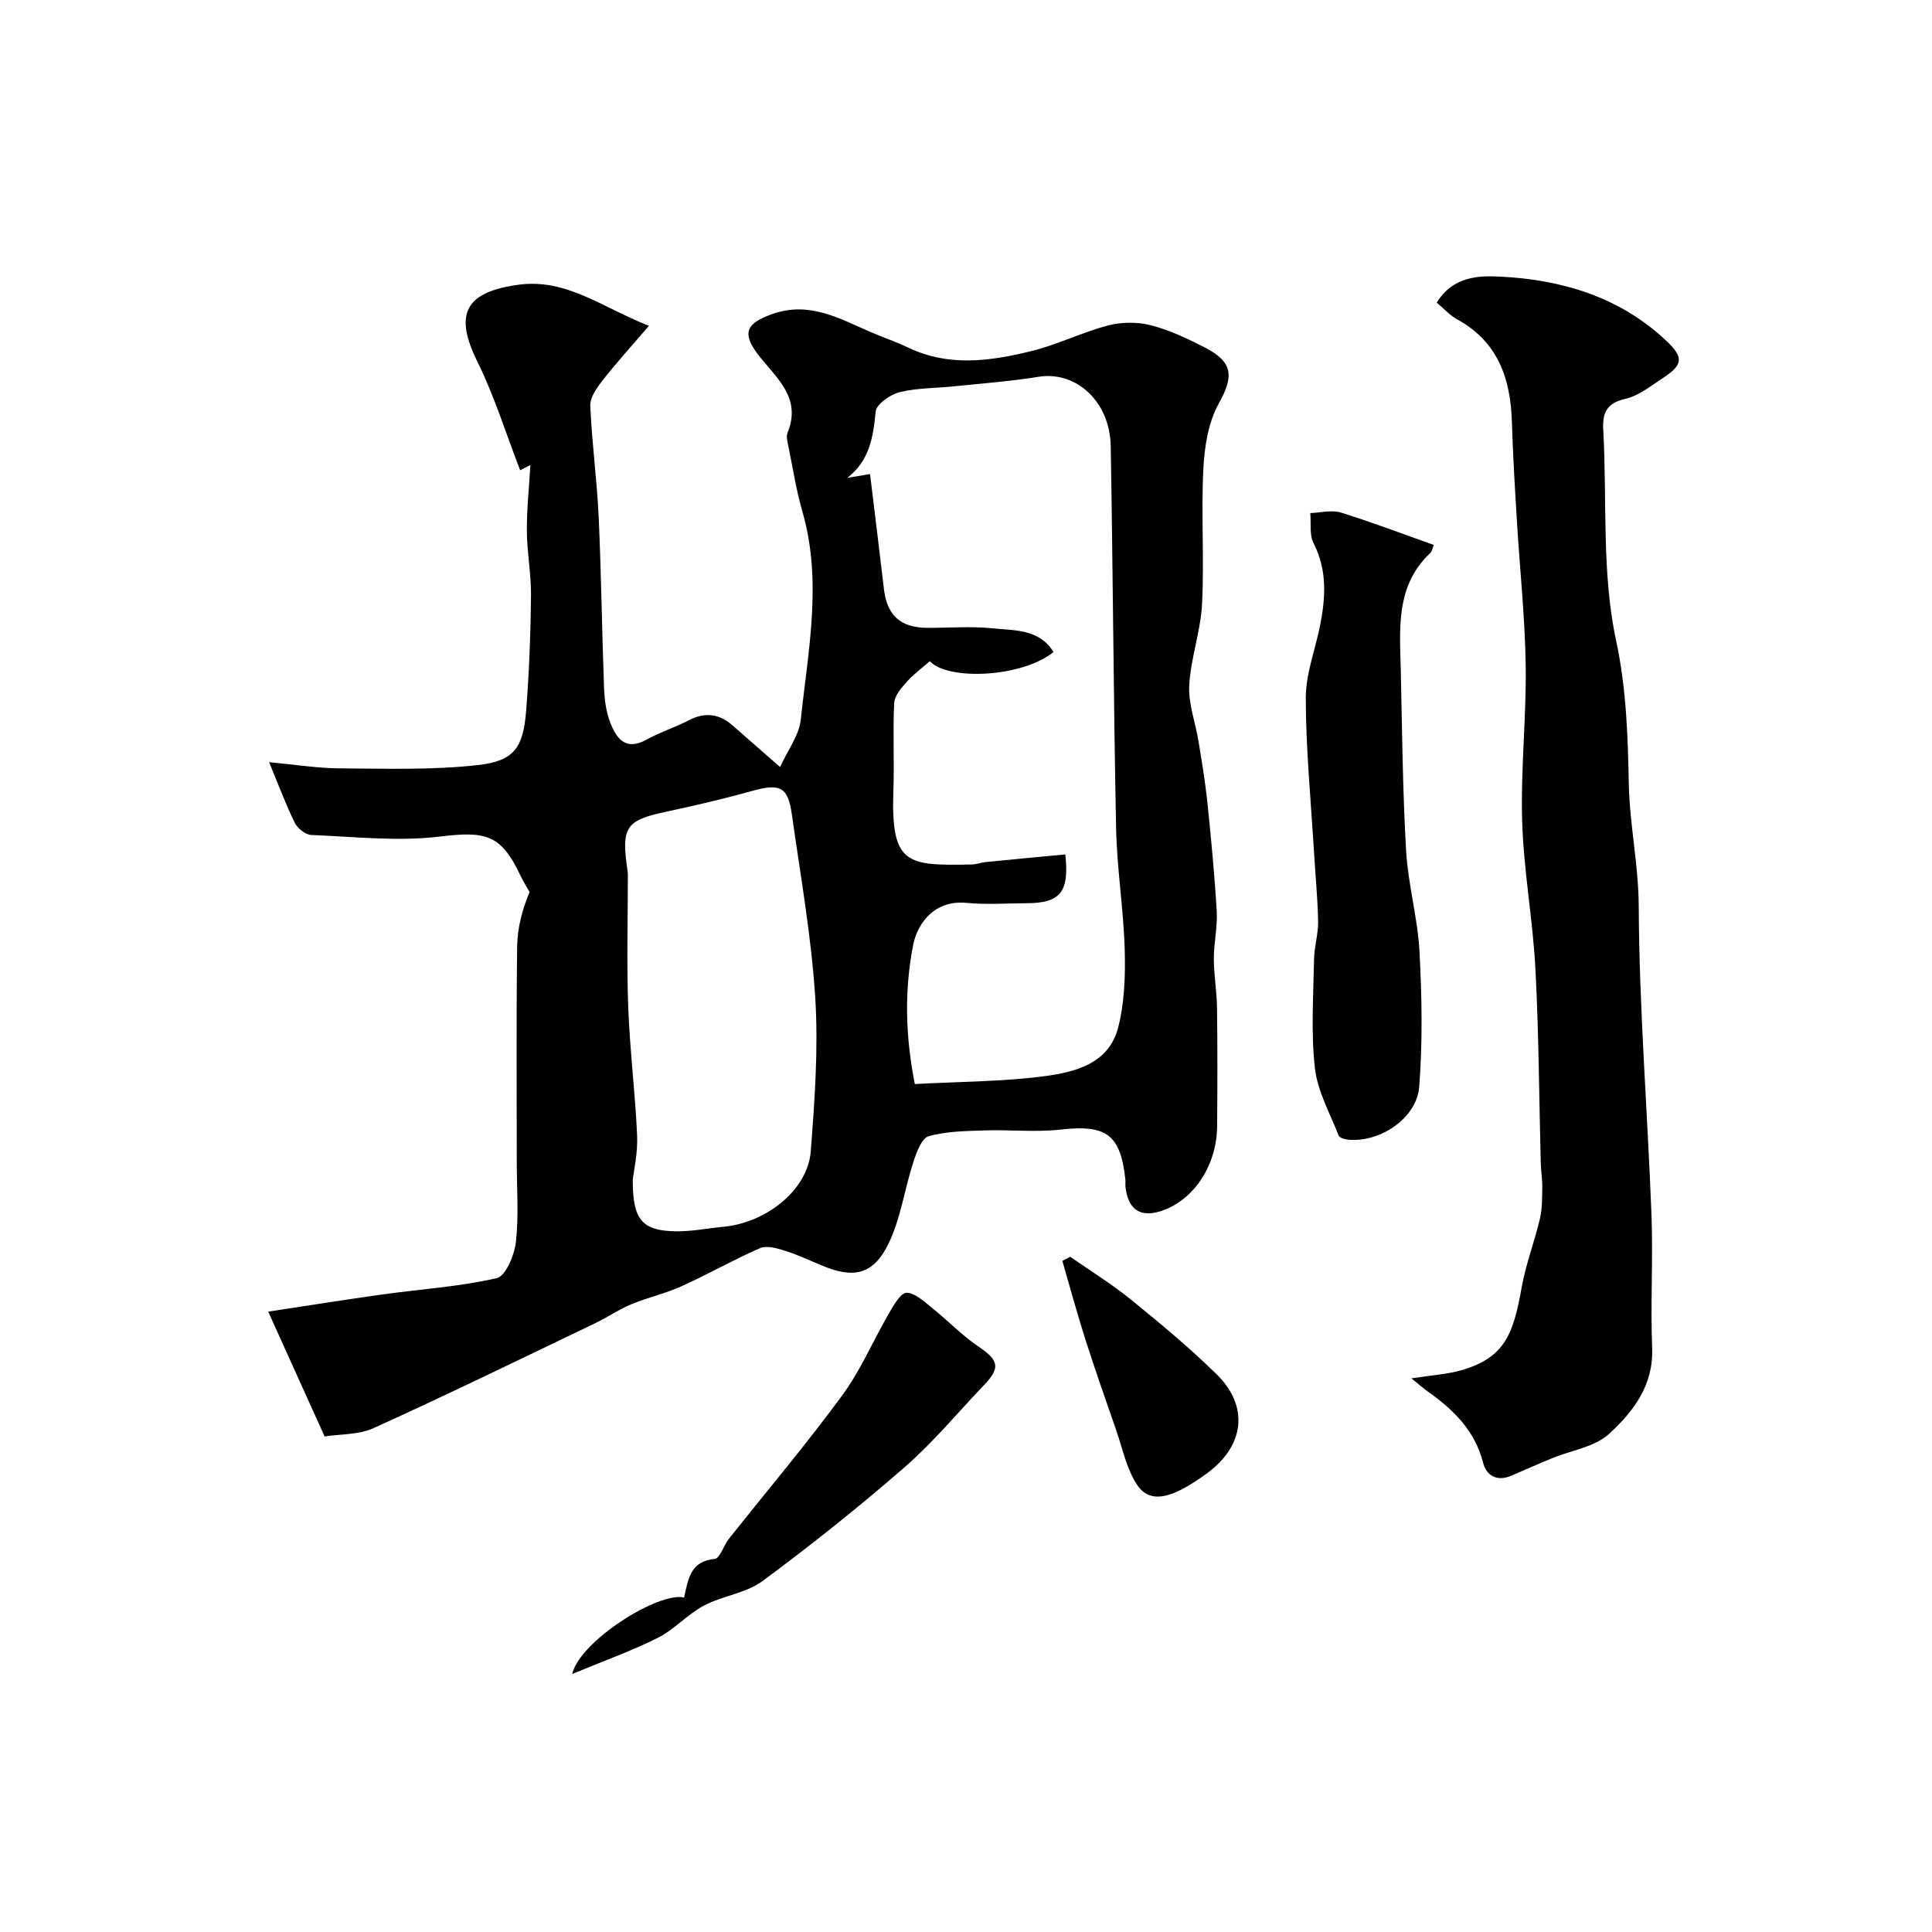
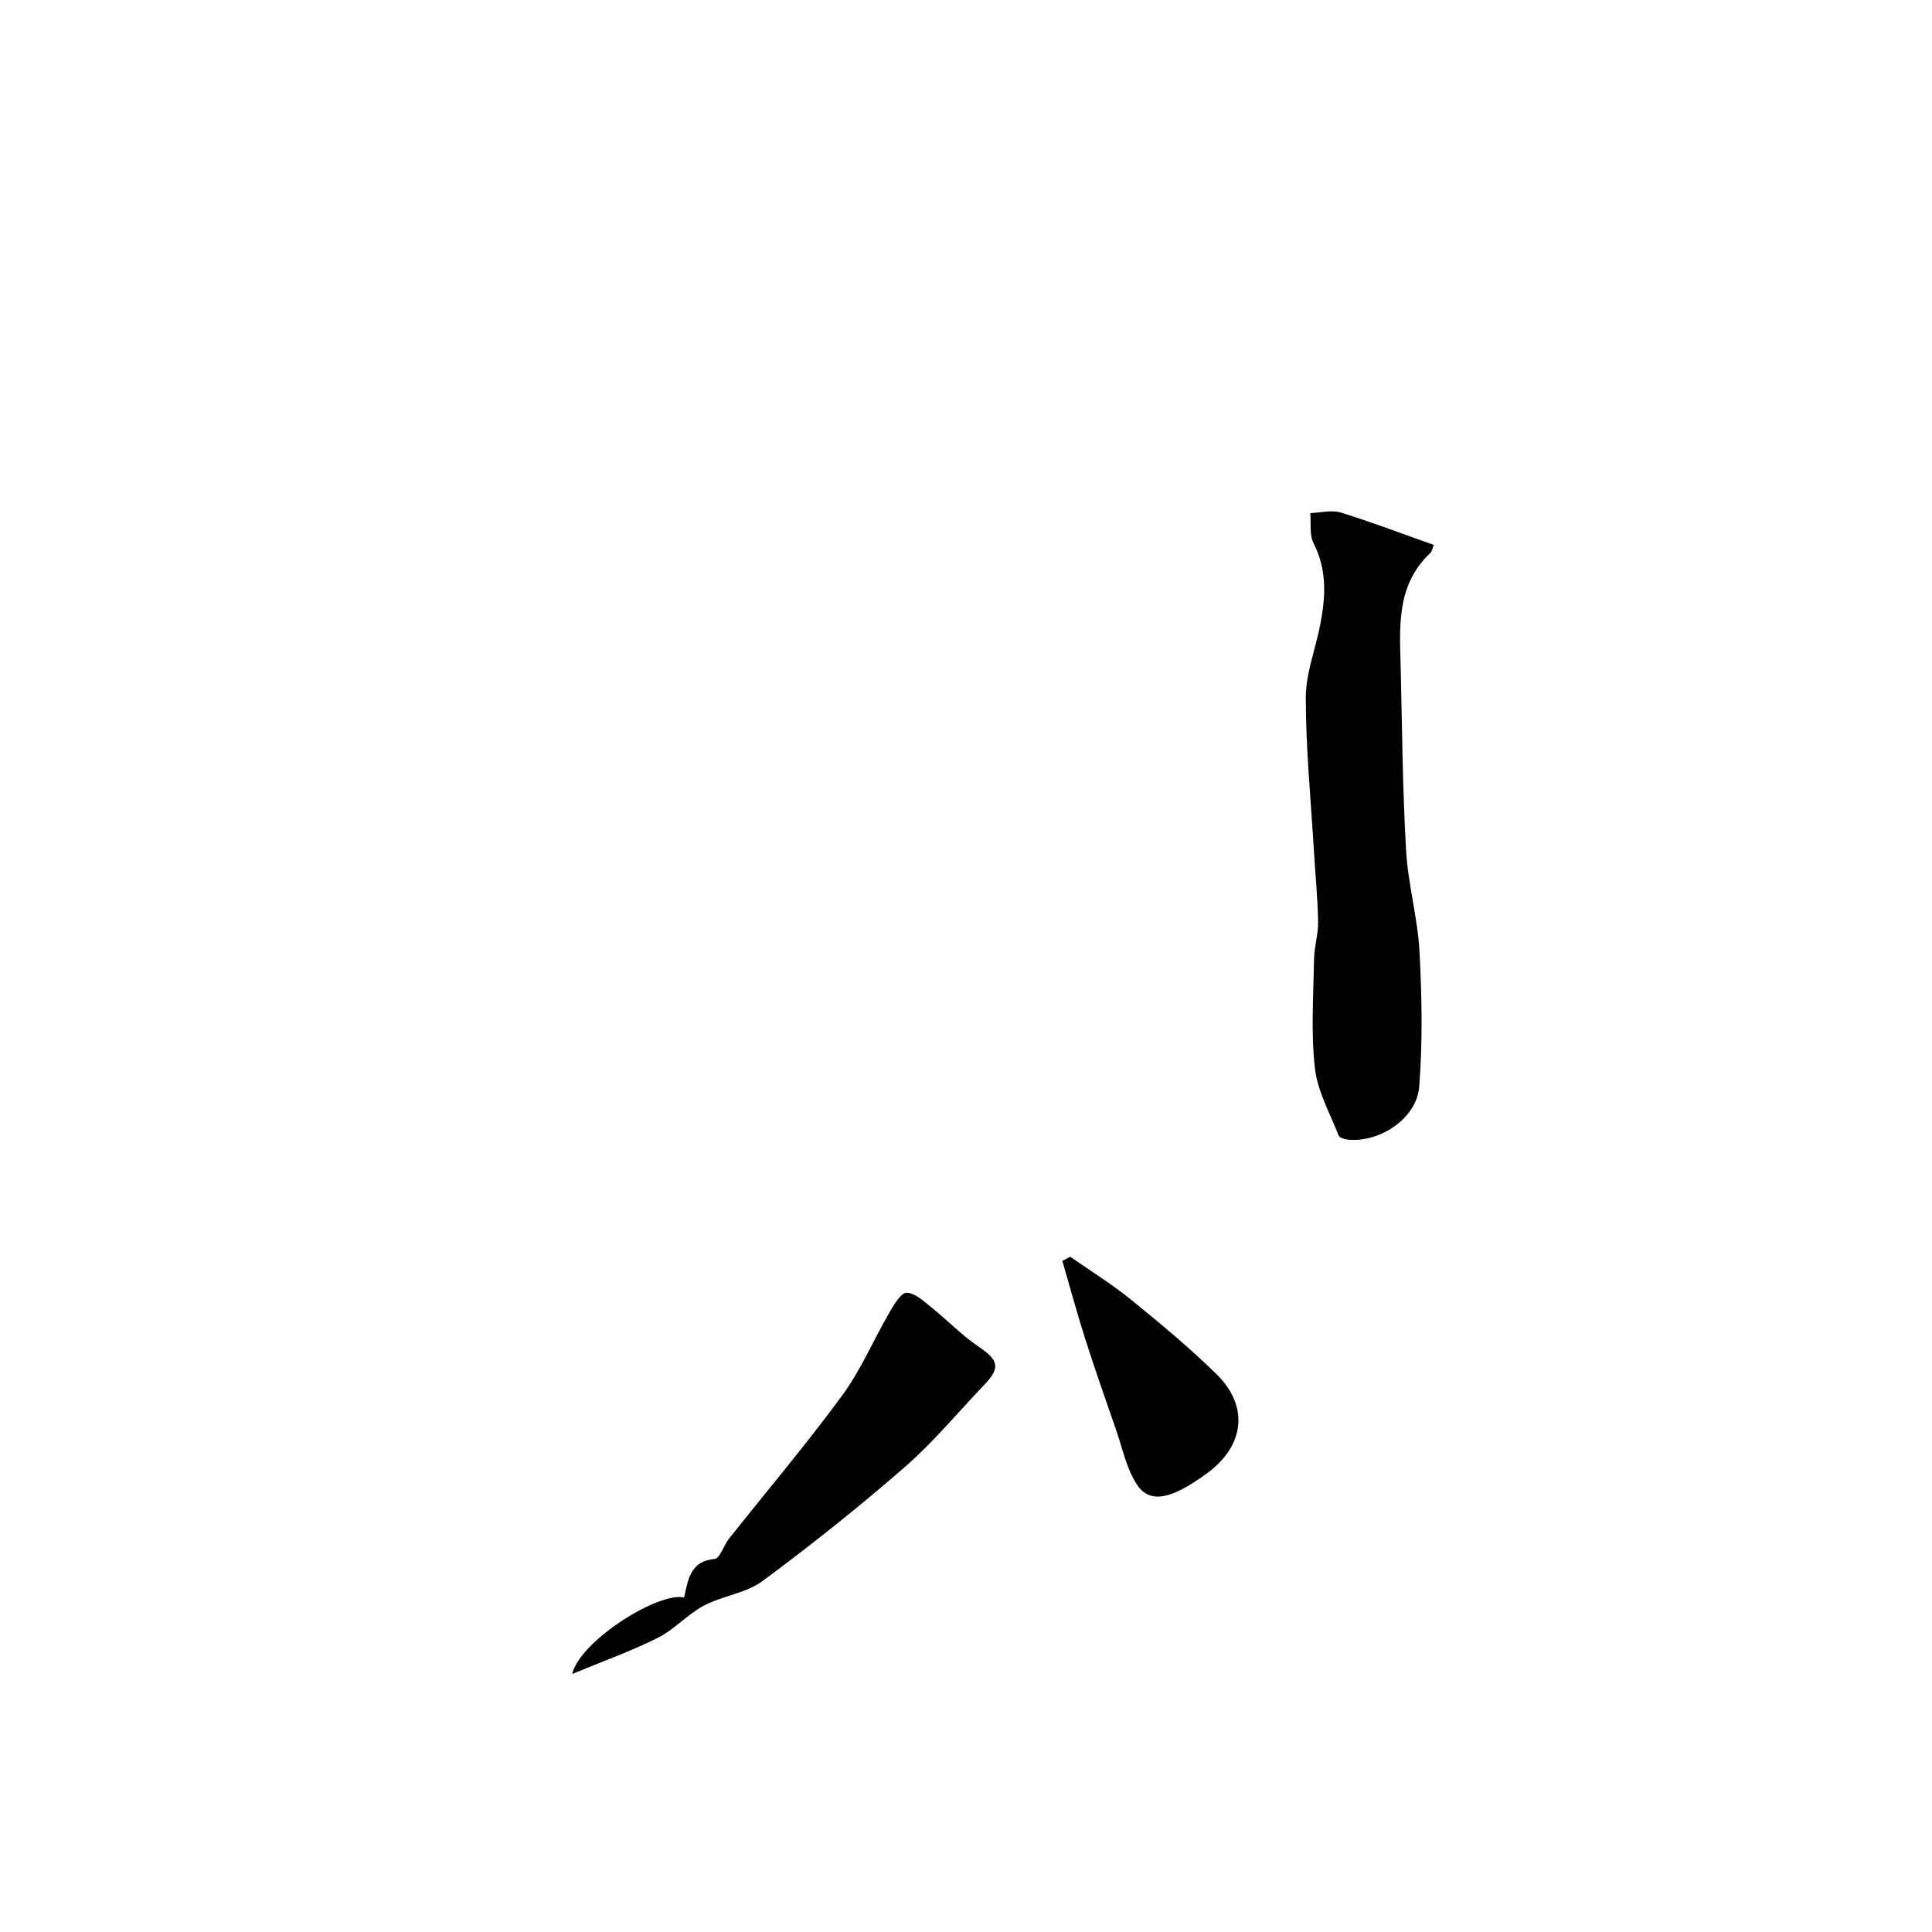
<svg xmlns="http://www.w3.org/2000/svg" enable-background="new 0 0 400 400" viewBox="0 0 400 400">
  <g fill="#000001">
-     <path d="m67.21 297.4c-4.12-9.12-7.79-17.24-11.68-25.84 8.19-1.24 15.84-2.47 23.51-3.54 7.95-1.11 16.01-1.61 23.8-3.39 1.86-.43 3.67-4.77 3.97-7.49.62-5.45.18-11.02.18-16.54 0-14.88-.11-29.76.08-44.64.05-3.81 1.03-7.61 2.58-11.27-.63-1.13-1.33-2.22-1.88-3.38-4.05-8.6-7.2-9.26-16.7-8.11-8.73 1.06-17.74.03-26.61-.33-1.2-.05-2.86-1.35-3.42-2.5-1.88-3.81-3.36-7.82-5.32-12.57 5.26.49 9.94 1.25 14.62 1.28 9.52.06 19.11.37 28.53-.67 7.61-.84 9.46-3.59 10.07-11.32.62-7.91.91-15.86 1-23.79.05-4.43-.83-8.87-.86-13.3-.03-4.54.46-9.09.73-13.72-.53.27-1.45.74-2.12 1.08-2.92-7.54-5.31-15.32-8.87-22.52-4.86-9.85-2.52-14.4 8.54-15.89 9.91-1.33 17.14 4.62 27 8.51-3.62 4.21-6.76 7.67-9.63 11.33-1.18 1.51-2.59 3.51-2.52 5.22.33 7.7 1.39 15.37 1.74 23.07.54 11.76.67 23.53 1.11 35.29.09 2.43.41 4.97 1.28 7.21 1.26 3.24 3.12 5.97 7.46 3.58 2.84-1.57 6-2.57 8.89-4.07 3.37-1.74 6.29-1.28 9.05 1.16 2.96 2.62 5.94 5.2 9.77 8.55 1.6-3.53 3.94-6.56 4.28-9.8 1.53-14.34 4.5-28.71.32-43.15-1.26-4.36-1.95-8.88-2.86-13.34-.2-.96-.53-2.12-.19-2.94 2.92-7.13-2.2-11.21-5.86-15.84-3.72-4.72-2.81-6.78 2.74-8.73 7.75-2.71 13.97 1.03 20.52 3.83 2.55 1.09 5.18 1.99 7.68 3.18 8.35 3.98 16.9 2.75 25.31.7 5.44-1.33 10.56-3.91 15.98-5.33 2.8-.73 6.09-.75 8.88-.03 3.89 1.01 7.63 2.79 11.23 4.64 5.87 3.04 5.86 6.03 2.79 11.56-2.18 3.92-2.96 8.95-3.19 13.55-.47 9.31.2 18.67-.27 27.98-.29 5.63-2.34 11.17-2.65 16.8-.21 3.82 1.29 7.72 1.92 11.6.68 4.18 1.39 8.37 1.83 12.58.77 7.52 1.5 15.06 1.94 22.6.19 3.25-.61 6.55-.6 9.83.01 3.42.62 6.83.66 10.25.11 8.16.09 16.33.02 24.49-.07 7.86-4.61 14.9-11.02 17.3-4.66 1.75-7.4.1-7.95-4.78-.06-.49.03-1-.02-1.5-1.02-9.43-3.96-11.45-13.45-10.38-5.13.58-10.38 0-15.57.17-3.94.13-8 .15-11.72 1.21-1.47.42-2.53 3.41-3.18 5.41-1.84 5.64-2.61 11.75-5.2 16.98-3.13 6.33-7.23 7.09-13.67 4.39-2.56-1.07-5.09-2.26-7.73-3.09-1.63-.51-3.74-1.12-5.13-.52-5.52 2.4-10.77 5.41-16.26 7.89-3.36 1.52-7.03 2.33-10.45 3.75-2.54 1.05-4.83 2.66-7.32 3.85-15.27 7.32-30.49 14.74-45.91 21.74-3.14 1.44-7.01 1.25-10.2 1.75zm122.19-72.96c9.25-.5 18.06-.49 26.72-1.61 6.43-.84 13.45-2.58 15.38-10.08 1.33-5.17 1.51-10.77 1.36-16.16-.24-8.35-1.61-16.68-1.78-25.03-.54-26.4-.65-52.81-1.12-79.21-.17-9.28-7.21-15.59-14.95-14.34-5.8.94-11.69 1.37-17.54 1.98-3.75.39-7.61.31-11.22 1.21-1.94.48-4.8 2.47-4.95 4.01-.52 5.27-1.23 10.12-5.88 13.73 1.38-.23 2.76-.46 4.71-.79.97 7.96 1.95 15.89 2.88 23.81.65 5.51 3.46 8.02 9.06 8.03 4.5.01 9.03-.36 13.48.1 4.49.47 9.61.09 12.57 4.91-6.67 5.35-21.98 5.9-25.61 1.89-1.68 1.48-3.38 2.7-4.74 4.24-1.13 1.28-2.56 2.89-2.64 4.42-.3 5.98.05 11.99-.16 17.98-.55 15.59 2.72 15.7 16.22 15.45.97-.02 1.92-.4 2.89-.5 5.5-.55 11-1.06 16.48-1.58.86 7.81-1.04 10.07-7.98 10.1-4.16.02-8.36.33-12.48-.07-6.43-.63-10.11 3.96-11.06 8.81-1.79 9.28-1.63 18.59.36 28.7zm-58.4 19.93c0 8.26 2 10.45 8.93 10.56 3.26.05 6.52-.63 9.79-.93 9.03-.85 17.53-7.68 18.14-15.65.81-10.56 1.59-21.23.93-31.76-.8-12.7-3.06-25.32-4.84-37.95-.83-5.84-2.45-6.51-8.48-4.82-5.78 1.62-11.65 2.98-17.52 4.23-8.46 1.81-9.39 3.14-7.99 12.48.05.33.03.67.03 1 0 8.99-.26 18 .08 26.98.33 8.87 1.44 17.72 1.84 26.59.16 3.55-.68 7.17-.91 9.27z" />
-     <path d="m292.22 285.38c4.34-.68 7.43-.85 10.32-1.68 9.15-2.64 10.8-7.65 12.53-17.29.86-4.76 2.64-9.35 3.75-14.07.49-2.1.46-4.35.49-6.53.03-1.65-.27-3.3-.31-4.95-.35-13.43-.4-26.88-1.11-40.3-.53-10.17-2.43-20.29-2.74-30.46-.33-10.74.88-21.53.73-32.28-.14-10.03-1.23-20.05-1.83-30.08-.41-6.78-.82-13.57-1.03-20.37-.27-8.99-2.87-16.6-11.31-21.24-1.56-.86-2.82-2.28-4.25-3.47 3.43-5.59 8.94-5.59 13.09-5.39 12.75.61 24.78 4.19 34.41 13.26 3.73 3.51 3.49 5.03-.74 7.78-2.46 1.6-4.92 3.62-7.66 4.25-3.95.91-4.83 2.88-4.62 6.55.8 14.53-.36 29.44 2.65 43.47 2.14 9.98 2.44 19.85 2.63 29.6.17 8.55 2.02 16.81 2.06 25.38.1 21.31 1.83 42.6 2.64 63.91.35 9.2-.22 18.44.14 27.64.3 7.73-3.94 13.19-8.91 17.75-2.98 2.74-7.84 3.41-11.83 5.06-2.83 1.16-5.62 2.4-8.43 3.61-2.96 1.27-5.16-.01-5.84-2.7-1.69-6.66-6.13-10.97-11.43-14.72-.79-.56-1.54-1.24-3.4-2.73z" />
+     <path d="m292.22 285.38z" />
    <path d="m296.85 112.82c-.34.83-.4 1.37-.69 1.64-7.29 6.83-6.34 15.74-6.14 24.42.28 12.42.38 24.85 1.1 37.24.4 6.98 2.39 13.88 2.77 20.86.5 9.33.67 18.74-.06 28.04-.52 6.53-8.14 11.54-14.63 10.94-.72-.07-1.85-.36-2.04-.84-1.81-4.63-4.39-9.21-4.93-14.01-.83-7.43-.3-15.02-.17-22.54.04-2.59.89-5.19.84-7.77-.09-4.94-.59-9.88-.88-14.82-.63-10.5-1.66-21-1.67-31.49 0-5.06 2.01-10.11 3-15.19 1.11-5.72 1.43-11.32-1.39-16.83-.89-1.74-.49-4.14-.68-6.24 2.11-.07 4.39-.7 6.3-.12 6.44 1.99 12.76 4.41 19.27 6.71z" />
    <path d="m141.64 330.74c.86-3.98 1.38-7.52 6.31-7.98 1.1-.1 1.87-2.78 2.95-4.15 7.83-9.87 15.98-19.51 23.43-29.65 3.89-5.29 6.49-11.51 9.82-17.23.93-1.6 2.39-4.11 3.56-4.08 1.76.04 3.59 1.8 5.19 3.08 3.28 2.62 6.21 5.71 9.67 8.05 4.2 2.84 4.63 4.38 1.15 8-5.43 5.67-10.46 11.79-16.36 16.93-9.5 8.27-19.37 16.15-29.49 23.63-3.43 2.53-8.28 3.04-12.15 5.09-3.39 1.8-6.08 4.93-9.5 6.65-5.43 2.73-11.2 4.78-17.76 7.5 1.66-6.89 17.85-17.04 23.18-15.84z" />
    <path d="m221.57 260.19c4.23 2.95 8.64 5.68 12.63 8.92 6.06 4.92 12.08 9.93 17.65 15.38 6.81 6.66 5.83 14.84-1.94 20.53-7.36 5.4-11.85 6.4-14.51 2.36-2.17-3.29-2.99-7.49-4.32-11.32-2.18-6.27-4.38-12.53-6.4-18.85-1.7-5.34-3.16-10.76-4.73-16.15.54-.29 1.08-.58 1.62-.87z" />
  </g>
</svg>